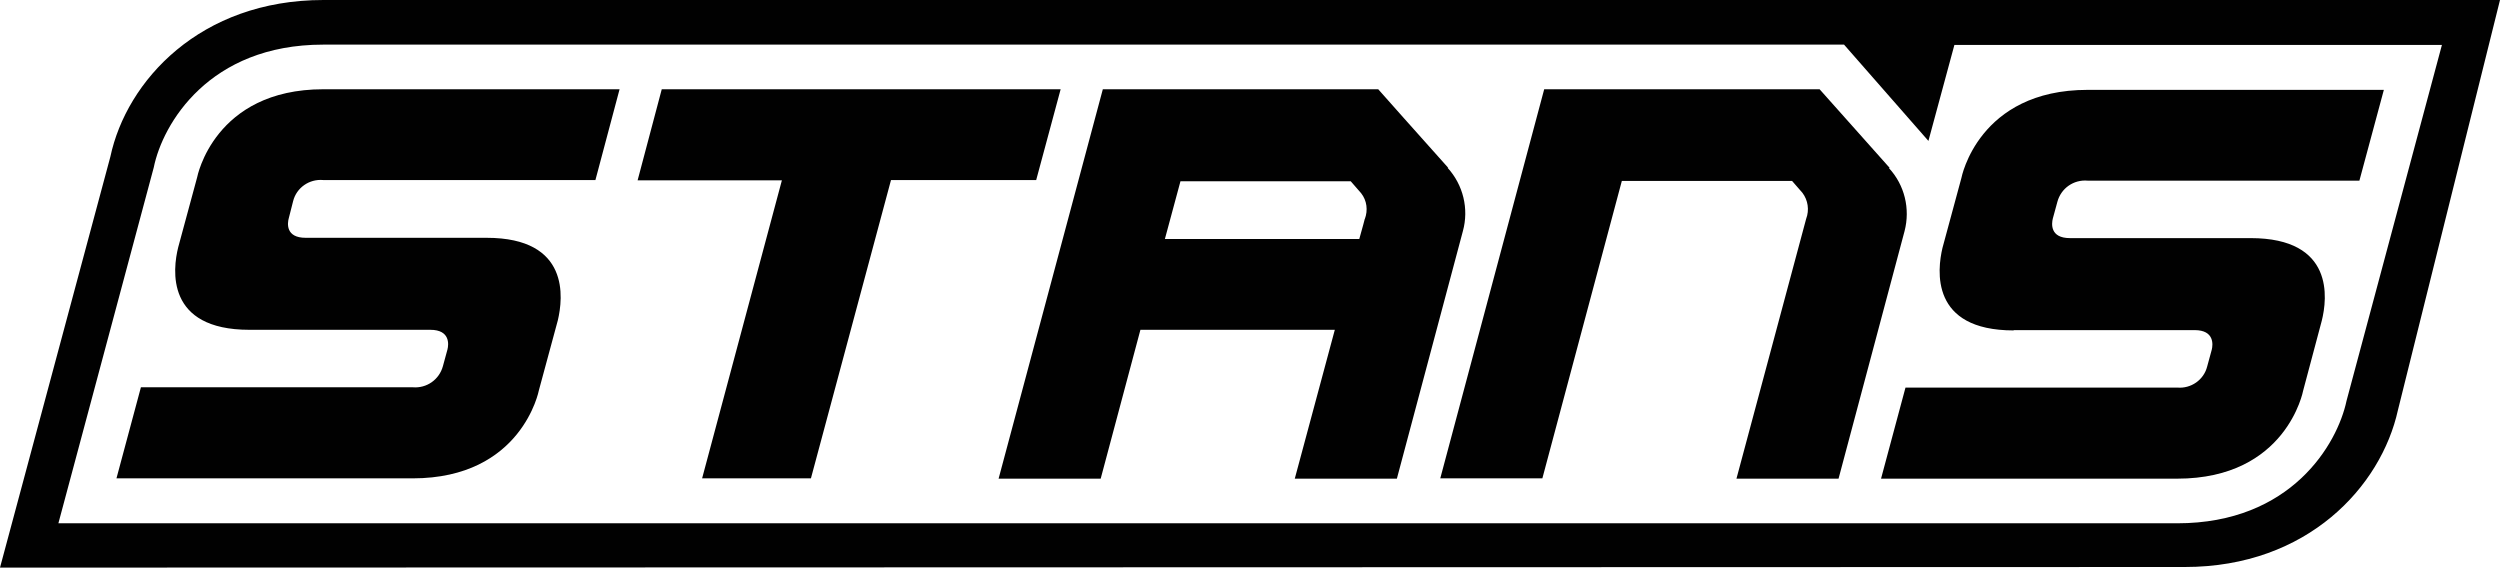
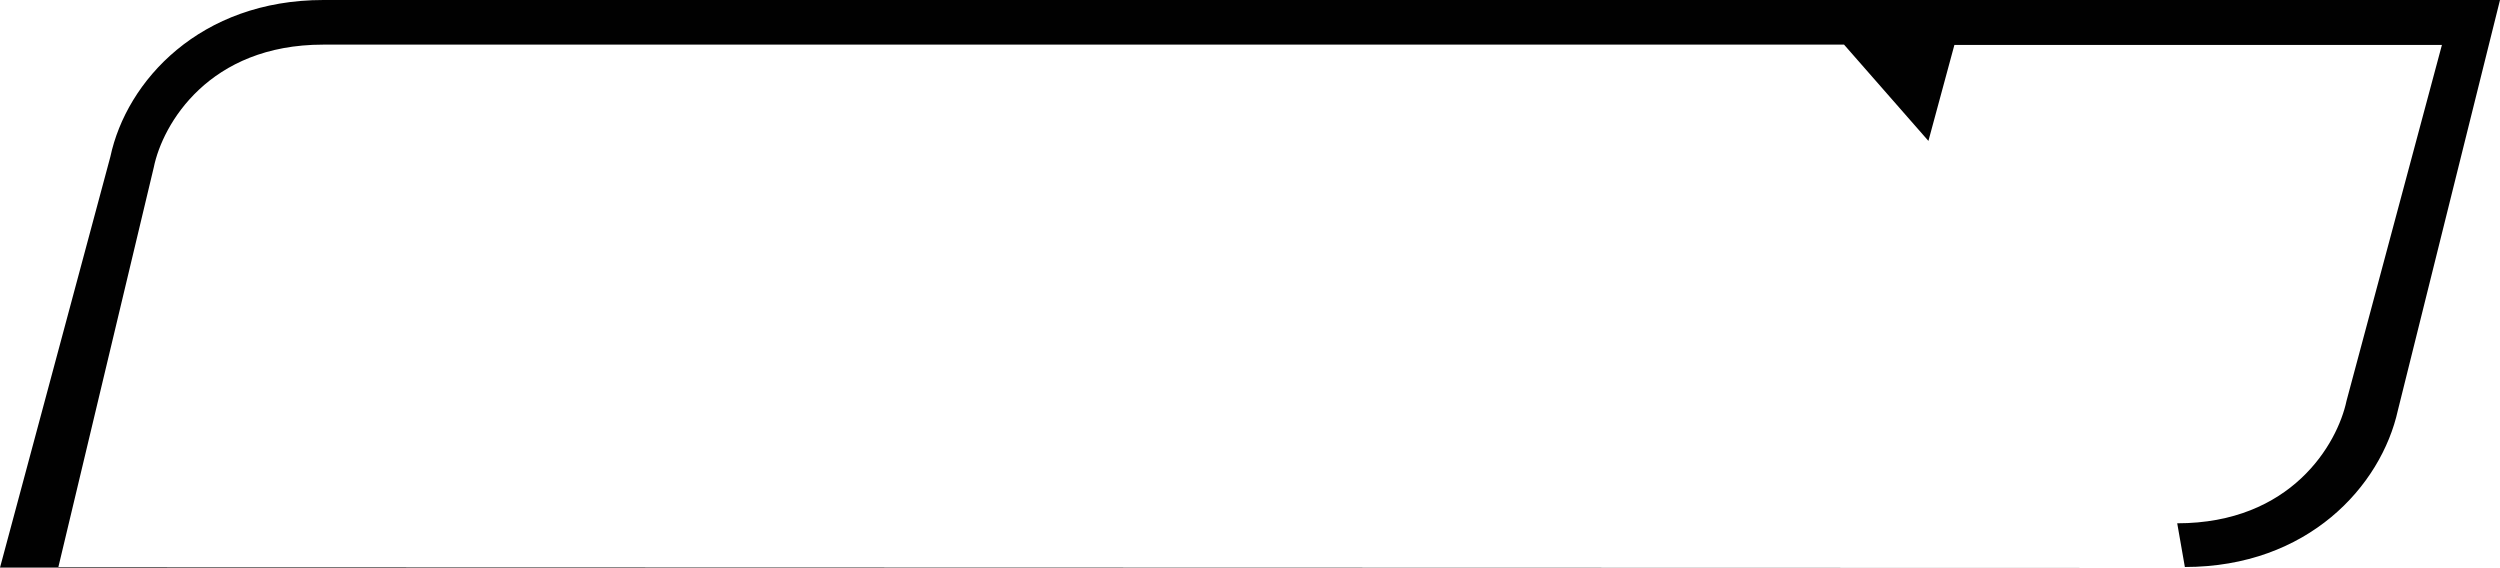
<svg xmlns="http://www.w3.org/2000/svg" id="Layer_1" version="1.1" viewBox="0 0 817.9 185.7" width="817.9" height="185.7">
  <defs>
    <style>.st0{fill:#010101}</style>
  </defs>
-   <path class="st0" d="M658.8 108H718c6.5 0 6 4.8 5.6 6.4l-1.5 5.5c-1.1 4.4-5.3 7.3-9.8 6.9h-88.9l-8 29.8h96.9c35.8 0 41.2-28.8 41.2-28.8l6.1-22.9c1.8-7.2 4.2-27-23.3-27h-59.1c-6.6 0-6-4.8-5.6-6.4l1.5-5.5c1.2-4.4 5.3-7.3 9.9-6.9h88.9l8-29.7H683c-35.8 0-41.3 28.8-41.3 28.8l-6.2 22.9c-1.7 7.2-4.1 27 23.3 27M618.2 54.9c-7.9-8.9-22.9-25.7-22.9-25.7h-90.1l-34 127.3h33.4l26-97.3h55.7l3.4 3.9c1.8 2.4 2.3 5.6 1.2 8.5-.3 1.1-22.8 85-22.8 85h33.4l21.6-81c1.9-7.3 0-15.1-5.1-20.6M64.5 58l-6.2 22.9c-1.8 7.2-4.2 27 23.3 27h59.2c6.5 0 6 4.8 5.6 6.4l-1.5 5.5c-1.2 4.4-5.3 7.3-9.9 6.9H46.1l-8 29.8H135c35.8 0 41.3-28.8 41.3-28.8l6.2-22.9c1.7-7.2 4.1-27-23.3-27H100c-6.6 0-6-4.8-5.5-6.5l1.4-5.5c1.1-4.4 5.3-7.3 9.8-6.9h89.1l7.9-29.7h-96.9C70 29.2 64.5 58 64.5 58M473.8 54.9c-8-8.9-22.9-25.7-22.9-25.7h-90.1l-34.1 127.4h33.4l13-48.7h63.6c-6.2 23.1-13.1 48.7-13.1 48.7H457l21.6-81c2-7.3.1-15.1-5-20.7m-27.1 16.7c0 .2-.7 2.6-1.8 6.6h-63.6l5.1-18.9h55.7l3.4 3.9c1.9 2.4 2.3 5.6 1.2 8.5M347 29.2H216.5L208.6 59h47.2l-26.1 97.5h35.6l26.2-97.6H339l8-29.7z" />
-   <path class="st0" d="M714.8 185.5c40.2 0 64.2-26.4 69.7-51.3L817.9 0H105.8C65.5 0 41.4 26.4 36.1 51.3L0 185.7l714.8-.2zm-2.5-14.3H19.1L50.3 54.8c2.9-14.3 18.1-40.2 55.4-40.2h497.6l27.6 31.5 8.5-31.4h159.5l-31.2 116.4c-3 14.2-18.1 40.1-55.4 40.1" />
+   <path class="st0" d="M714.8 185.5c40.2 0 64.2-26.4 69.7-51.3L817.9 0H105.8C65.5 0 41.4 26.4 36.1 51.3L0 185.7l714.8-.2zH19.1L50.3 54.8c2.9-14.3 18.1-40.2 55.4-40.2h497.6l27.6 31.5 8.5-31.4h159.5l-31.2 116.4c-3 14.2-18.1 40.1-55.4 40.1" />
</svg>